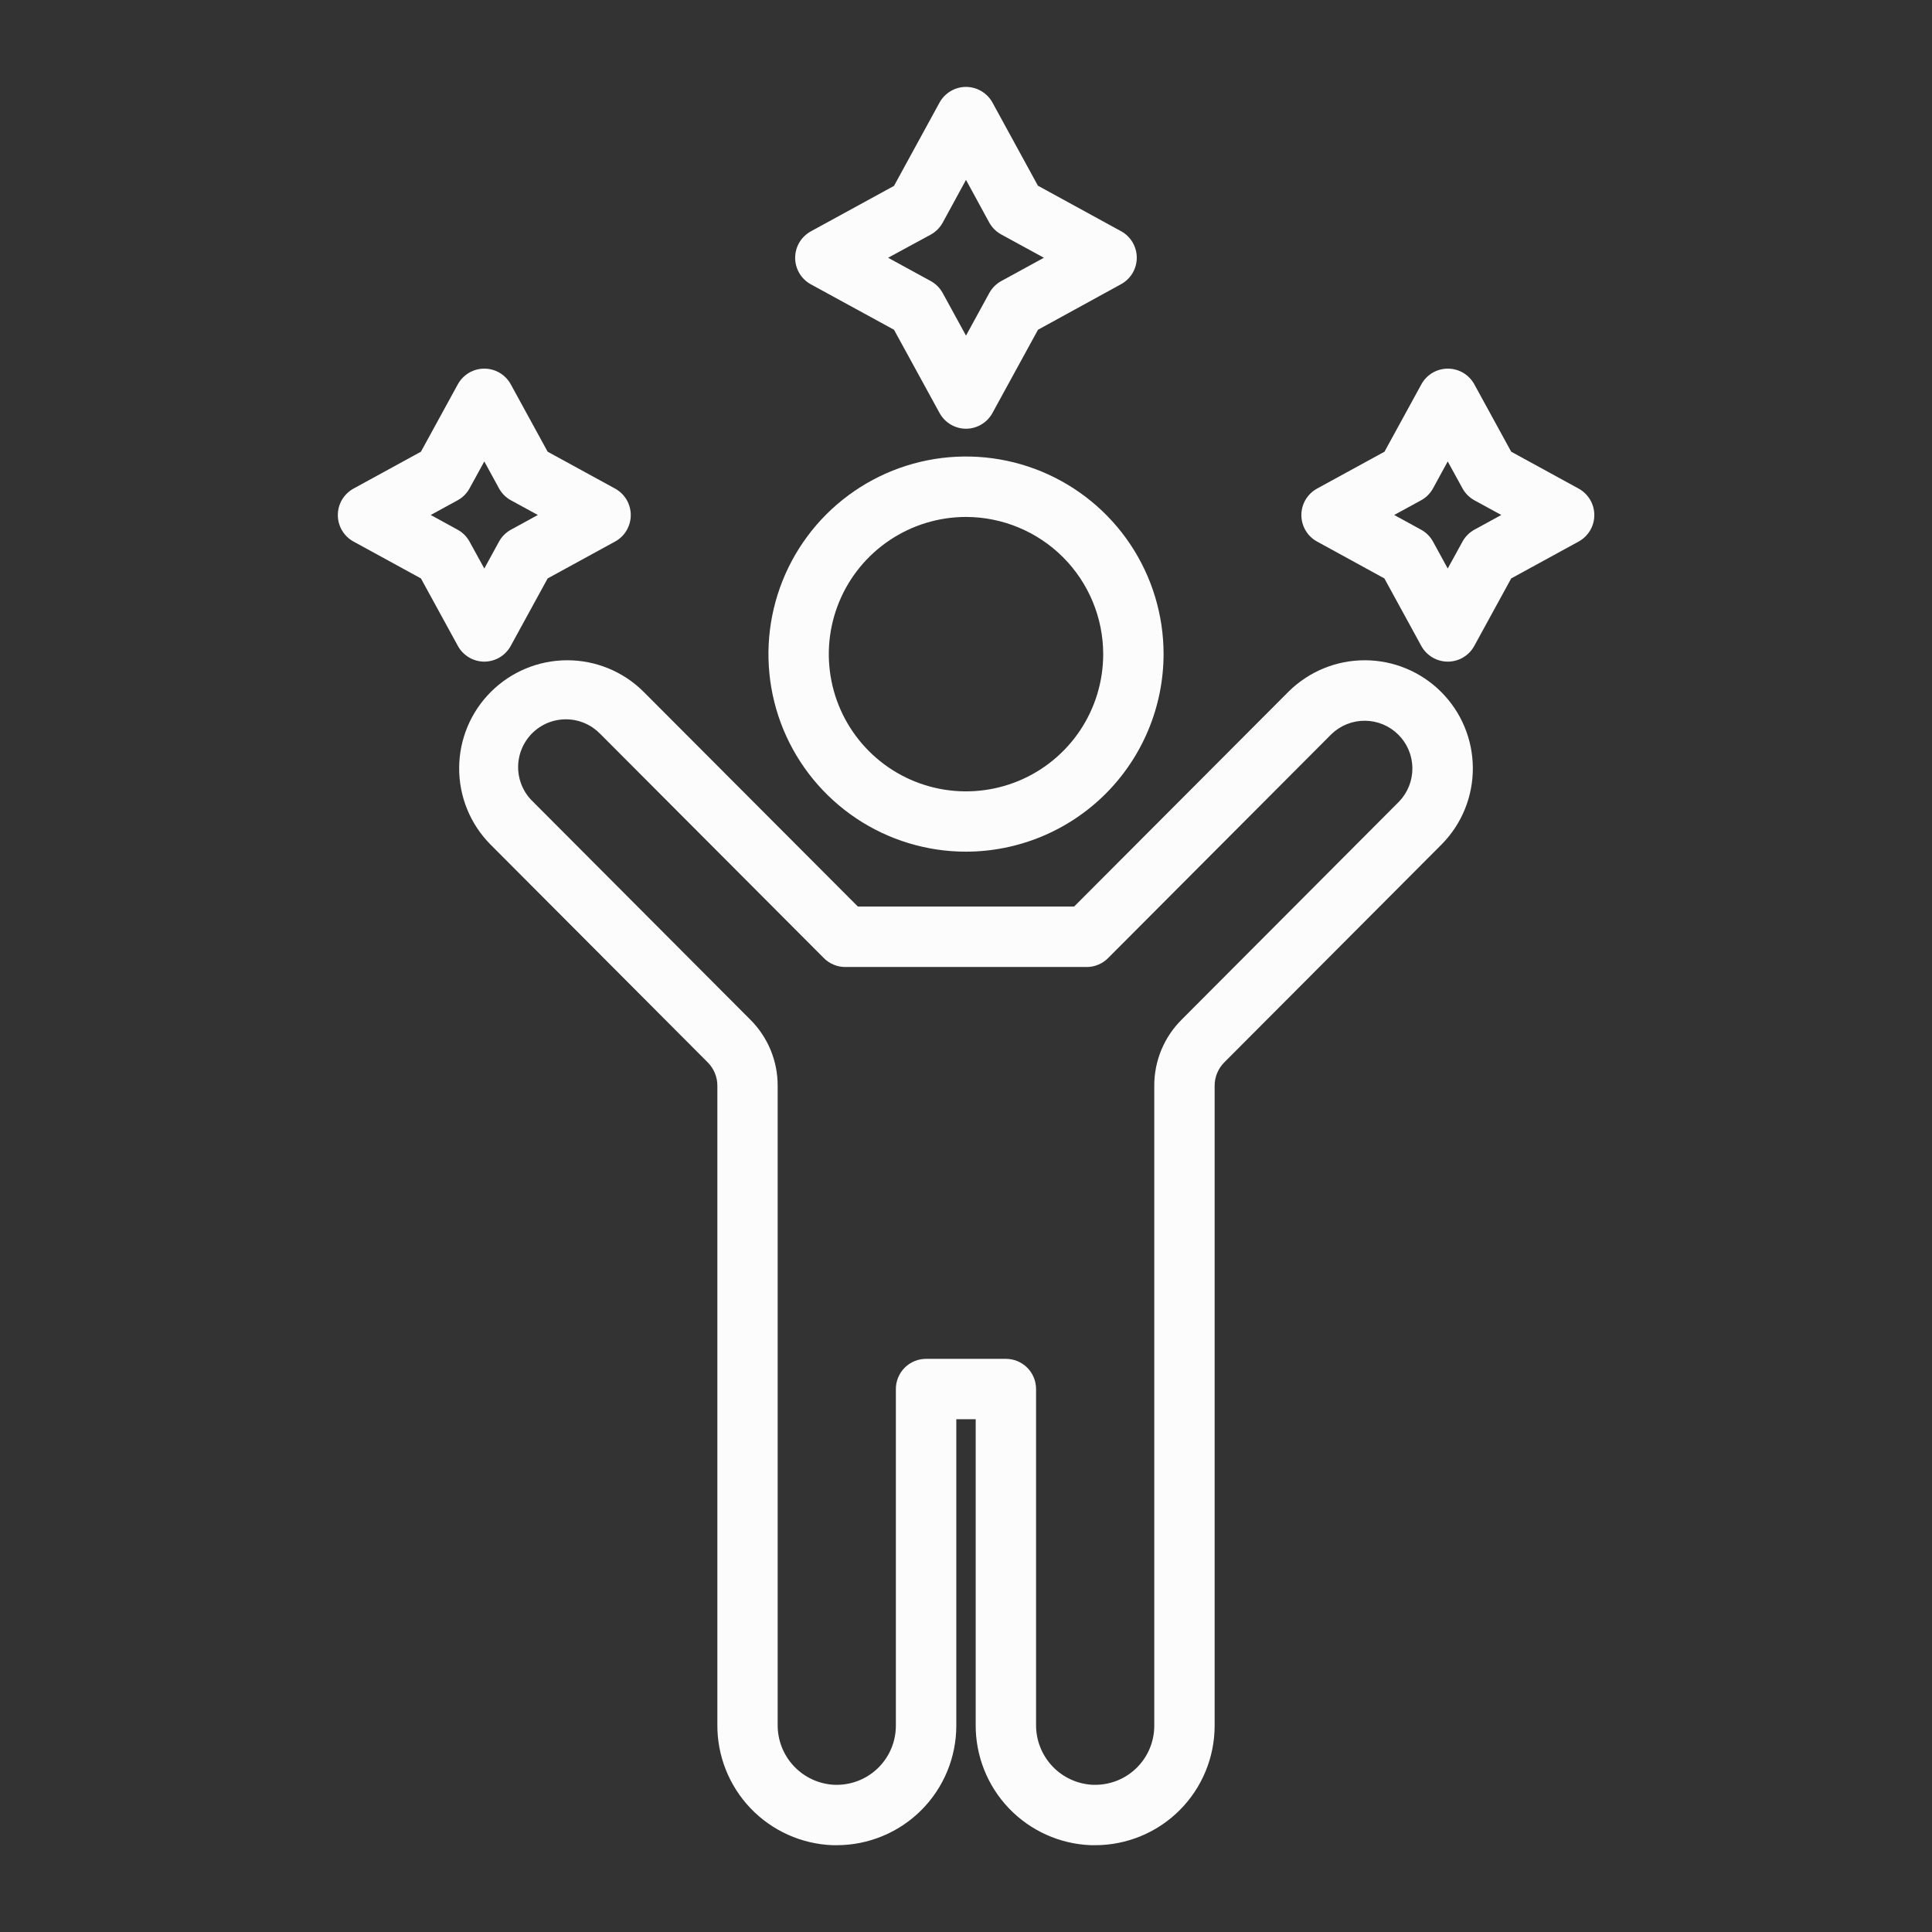
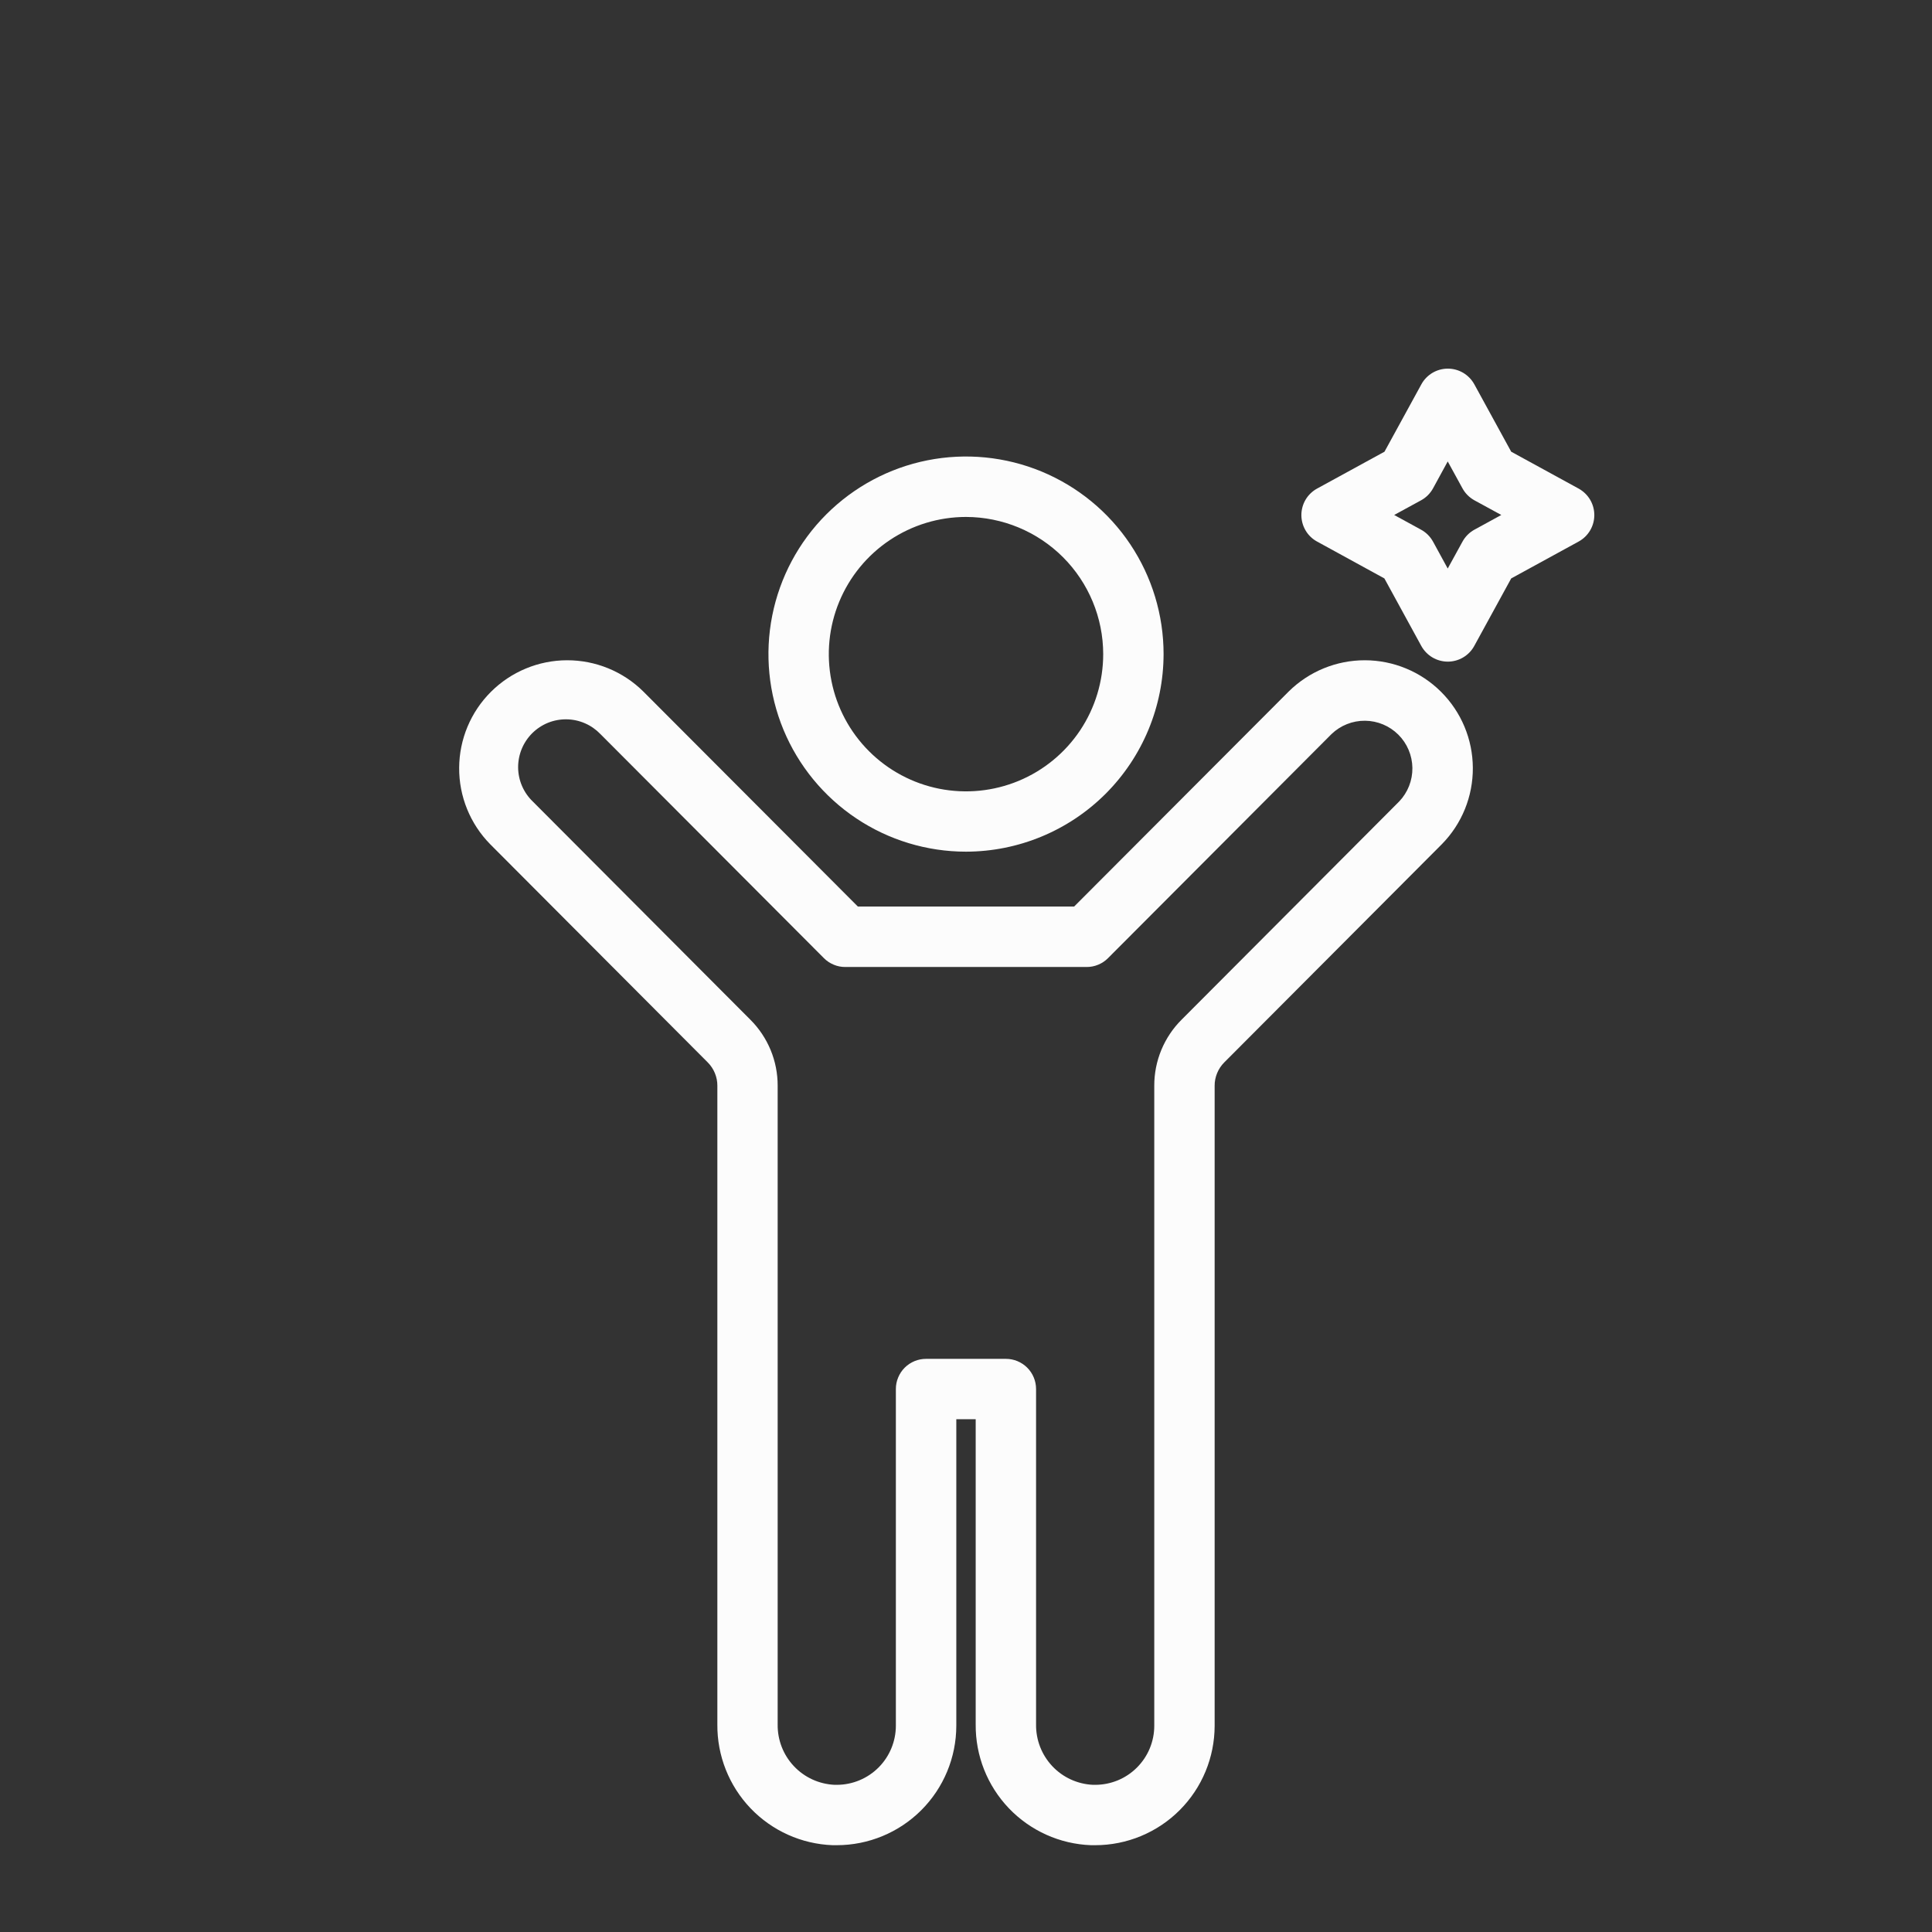
<svg xmlns="http://www.w3.org/2000/svg" width="56" height="56" viewBox="0 0 56 56" fill="none">
  <rect x="0" y="0" width="56" height="56" fill="#333333" stroke="none" />
  <g id="success_9931614 1">
    <path id="Vector" d="M31.744 53.484H31.624C30.721 53.451 29.866 53.066 29.242 52.413C28.618 51.759 28.273 50.888 28.281 49.984V41.137H27.719V50.022C27.718 50.94 27.353 51.82 26.704 52.469C26.055 53.118 25.174 53.483 24.256 53.484H24.136C23.233 53.451 22.378 53.066 21.754 52.413C21.13 51.759 20.785 50.888 20.793 49.984V31.471C20.794 31.346 20.769 31.221 20.721 31.105C20.673 30.988 20.602 30.882 20.513 30.793L14.206 24.468C13.627 23.878 13.304 23.083 13.309 22.256C13.313 21.429 13.644 20.637 14.23 20.053C14.816 19.469 15.608 19.14 16.435 19.138C17.262 19.136 18.057 19.461 18.645 20.042L24.865 26.276H31.135L37.355 20.042C37.944 19.461 38.738 19.136 39.565 19.138C40.392 19.14 41.184 19.469 41.77 20.053C42.356 20.637 42.687 21.429 42.691 22.256C42.696 23.083 42.374 23.878 41.794 24.468L35.487 30.793C35.398 30.882 35.327 30.988 35.279 31.105C35.231 31.221 35.206 31.346 35.207 31.471V50.022C35.206 50.94 34.842 51.82 34.192 52.47C33.543 53.119 32.662 53.484 31.744 53.484ZM26.844 39.387H29.156C29.388 39.387 29.611 39.479 29.775 39.643C29.939 39.807 30.031 40.03 30.031 40.262V49.984C30.025 50.433 30.194 50.867 30.502 51.194C30.81 51.521 31.233 51.714 31.682 51.734H31.744C31.969 51.734 32.192 51.69 32.4 51.604C32.608 51.518 32.796 51.392 32.955 51.233C33.114 51.074 33.241 50.885 33.327 50.677C33.413 50.469 33.457 50.246 33.457 50.022V31.471C33.456 31.116 33.525 30.764 33.661 30.435C33.797 30.107 33.996 29.808 34.248 29.557L40.555 23.232C40.806 22.97 40.943 22.621 40.939 22.259C40.934 21.896 40.788 21.55 40.532 21.295C40.275 21.039 39.929 20.894 39.566 20.891C39.204 20.888 38.855 21.027 38.594 21.278L32.117 27.772C32.036 27.854 31.939 27.918 31.833 27.962C31.727 28.007 31.613 28.029 31.498 28.029H24.5C24.385 28.029 24.271 28.007 24.165 27.962C24.059 27.918 23.962 27.854 23.881 27.772L17.404 21.278C17.276 21.145 17.124 21.038 16.955 20.965C16.786 20.891 16.604 20.852 16.42 20.85C16.235 20.848 16.052 20.882 15.882 20.951C15.711 21.021 15.556 21.124 15.425 21.254C15.295 21.384 15.192 21.539 15.122 21.709C15.052 21.88 15.017 22.062 15.018 22.247C15.02 22.431 15.058 22.613 15.131 22.782C15.204 22.951 15.31 23.105 15.443 23.232L21.75 29.557C22.002 29.808 22.201 30.107 22.337 30.435C22.473 30.764 22.542 31.116 22.541 31.471V49.984C22.535 50.433 22.703 50.867 23.012 51.194C23.32 51.521 23.743 51.714 24.192 51.734H24.254C24.708 51.734 25.144 51.553 25.465 51.232C25.786 50.911 25.966 50.476 25.967 50.022V40.262C25.967 40.147 25.989 40.033 26.034 39.927C26.078 39.82 26.142 39.724 26.224 39.642C26.305 39.561 26.402 39.497 26.508 39.453C26.615 39.409 26.729 39.387 26.844 39.387Z" fill="#FCFCFC" />
    <path id="Vector_2" d="M28 24.686C26.868 24.686 25.76 24.35 24.819 23.721C23.877 23.091 23.143 22.197 22.709 21.151C22.276 20.104 22.163 18.953 22.384 17.842C22.605 16.731 23.15 15.71 23.951 14.909C24.752 14.109 25.772 13.563 26.883 13.342C27.994 13.121 29.145 13.235 30.192 13.668C31.238 14.102 32.133 14.836 32.762 15.777C33.391 16.719 33.727 17.826 33.727 18.959C33.725 20.477 33.121 21.933 32.048 23.007C30.974 24.08 29.519 24.684 28 24.686ZM28 14.984C27.214 14.984 26.445 15.218 25.791 15.655C25.137 16.092 24.627 16.713 24.326 17.44C24.025 18.166 23.946 18.966 24.1 19.738C24.253 20.509 24.632 21.218 25.189 21.774C25.745 22.33 26.454 22.709 27.225 22.862C27.997 23.015 28.796 22.936 29.523 22.635C30.25 22.334 30.871 21.824 31.308 21.17C31.744 20.516 31.977 19.747 31.977 18.96C31.976 17.906 31.556 16.895 30.811 16.15C30.065 15.405 29.055 14.986 28 14.984Z" fill="#FCFCFC" />
-     <path id="Vector_3" d="M14.038 19.178C13.881 19.177 13.727 19.135 13.593 19.055C13.458 18.975 13.347 18.86 13.272 18.723L12.201 16.766L10.243 15.695C10.107 15.62 9.993 15.509 9.913 15.374C9.834 15.239 9.792 15.086 9.792 14.93C9.792 14.773 9.834 14.62 9.913 14.485C9.993 14.351 10.107 14.24 10.243 14.164L12.201 13.093L13.272 11.136C13.348 11 13.459 10.886 13.593 10.806C13.728 10.727 13.881 10.685 14.038 10.685C14.194 10.685 14.347 10.727 14.482 10.806C14.617 10.886 14.728 11 14.803 11.136L15.874 13.093L17.832 14.164C17.969 14.24 18.083 14.351 18.162 14.485C18.241 14.62 18.283 14.773 18.283 14.93C18.283 15.086 18.241 15.239 18.162 15.374C18.083 15.509 17.969 15.62 17.832 15.695L15.874 16.766L14.803 18.723C14.728 18.86 14.617 18.975 14.483 19.055C14.348 19.135 14.194 19.177 14.038 19.178ZM12.485 14.927L13.263 15.353C13.41 15.433 13.531 15.554 13.611 15.701L14.038 16.479L14.463 15.701C14.543 15.554 14.664 15.433 14.811 15.353L15.59 14.927L14.811 14.502C14.664 14.422 14.543 14.301 14.463 14.154L14.038 13.375L13.611 14.154C13.531 14.301 13.41 14.422 13.263 14.502L12.485 14.927Z" fill="#FCFCFC" />
    <path id="Vector_4" d="M41.963 19.178C41.806 19.177 41.653 19.135 41.518 19.055C41.383 18.975 41.273 18.86 41.197 18.723L40.127 16.766L38.172 15.695C38.035 15.62 37.921 15.509 37.842 15.374C37.763 15.239 37.721 15.086 37.721 14.93C37.721 14.773 37.763 14.62 37.842 14.485C37.921 14.351 38.035 14.24 38.172 14.164L40.13 13.093L41.201 11.136C41.276 11 41.387 10.886 41.522 10.806C41.657 10.727 41.81 10.685 41.966 10.685C42.123 10.685 42.276 10.727 42.411 10.806C42.545 10.886 42.656 11 42.732 11.136L43.803 13.093L45.761 14.164C45.897 14.24 46.011 14.351 46.091 14.485C46.17 14.62 46.212 14.773 46.212 14.93C46.212 15.086 46.17 15.239 46.091 15.374C46.011 15.509 45.897 15.62 45.761 15.695L43.803 16.766L42.732 18.723C42.657 18.861 42.545 18.976 42.41 19.056C42.275 19.136 42.12 19.178 41.963 19.178ZM40.411 14.927L41.19 15.353C41.337 15.433 41.457 15.554 41.538 15.701L41.963 16.479L42.39 15.701C42.47 15.554 42.591 15.433 42.737 15.353L43.516 14.927L42.737 14.502C42.591 14.422 42.47 14.301 42.39 14.154L41.963 13.375L41.538 14.154C41.457 14.301 41.337 14.422 41.19 14.502L40.411 14.927Z" fill="#FCFCFC" />
-     <path id="Vector_5" d="M28 12.427C27.843 12.427 27.69 12.384 27.555 12.304C27.42 12.224 27.31 12.11 27.234 11.972L25.913 9.558L23.499 8.239C23.363 8.164 23.248 8.053 23.169 7.918C23.09 7.783 23.048 7.63 23.048 7.474C23.048 7.317 23.09 7.164 23.169 7.029C23.248 6.895 23.363 6.784 23.499 6.708L25.913 5.388L27.234 2.971C27.31 2.834 27.421 2.72 27.556 2.641C27.69 2.561 27.844 2.519 28 2.519C28.156 2.519 28.31 2.561 28.444 2.641C28.579 2.72 28.69 2.834 28.766 2.971L30.085 5.383L32.499 6.704C32.635 6.779 32.749 6.89 32.829 7.025C32.908 7.16 32.95 7.313 32.95 7.469C32.95 7.626 32.908 7.779 32.829 7.914C32.749 8.048 32.635 8.159 32.499 8.235L30.087 9.558L28.766 11.972C28.691 12.11 28.58 12.224 28.445 12.304C28.31 12.384 28.157 12.427 28 12.427ZM25.742 7.471L26.977 8.146C27.124 8.227 27.245 8.347 27.325 8.494L28 9.728L28.675 8.494C28.755 8.347 28.876 8.227 29.023 8.146L30.258 7.471L29.023 6.797C28.877 6.717 28.756 6.598 28.675 6.453L28 5.214L27.325 6.453C27.244 6.6 27.124 6.72 26.977 6.801L25.742 7.471Z" fill="#FCFCFC" />
  </g>
</svg>